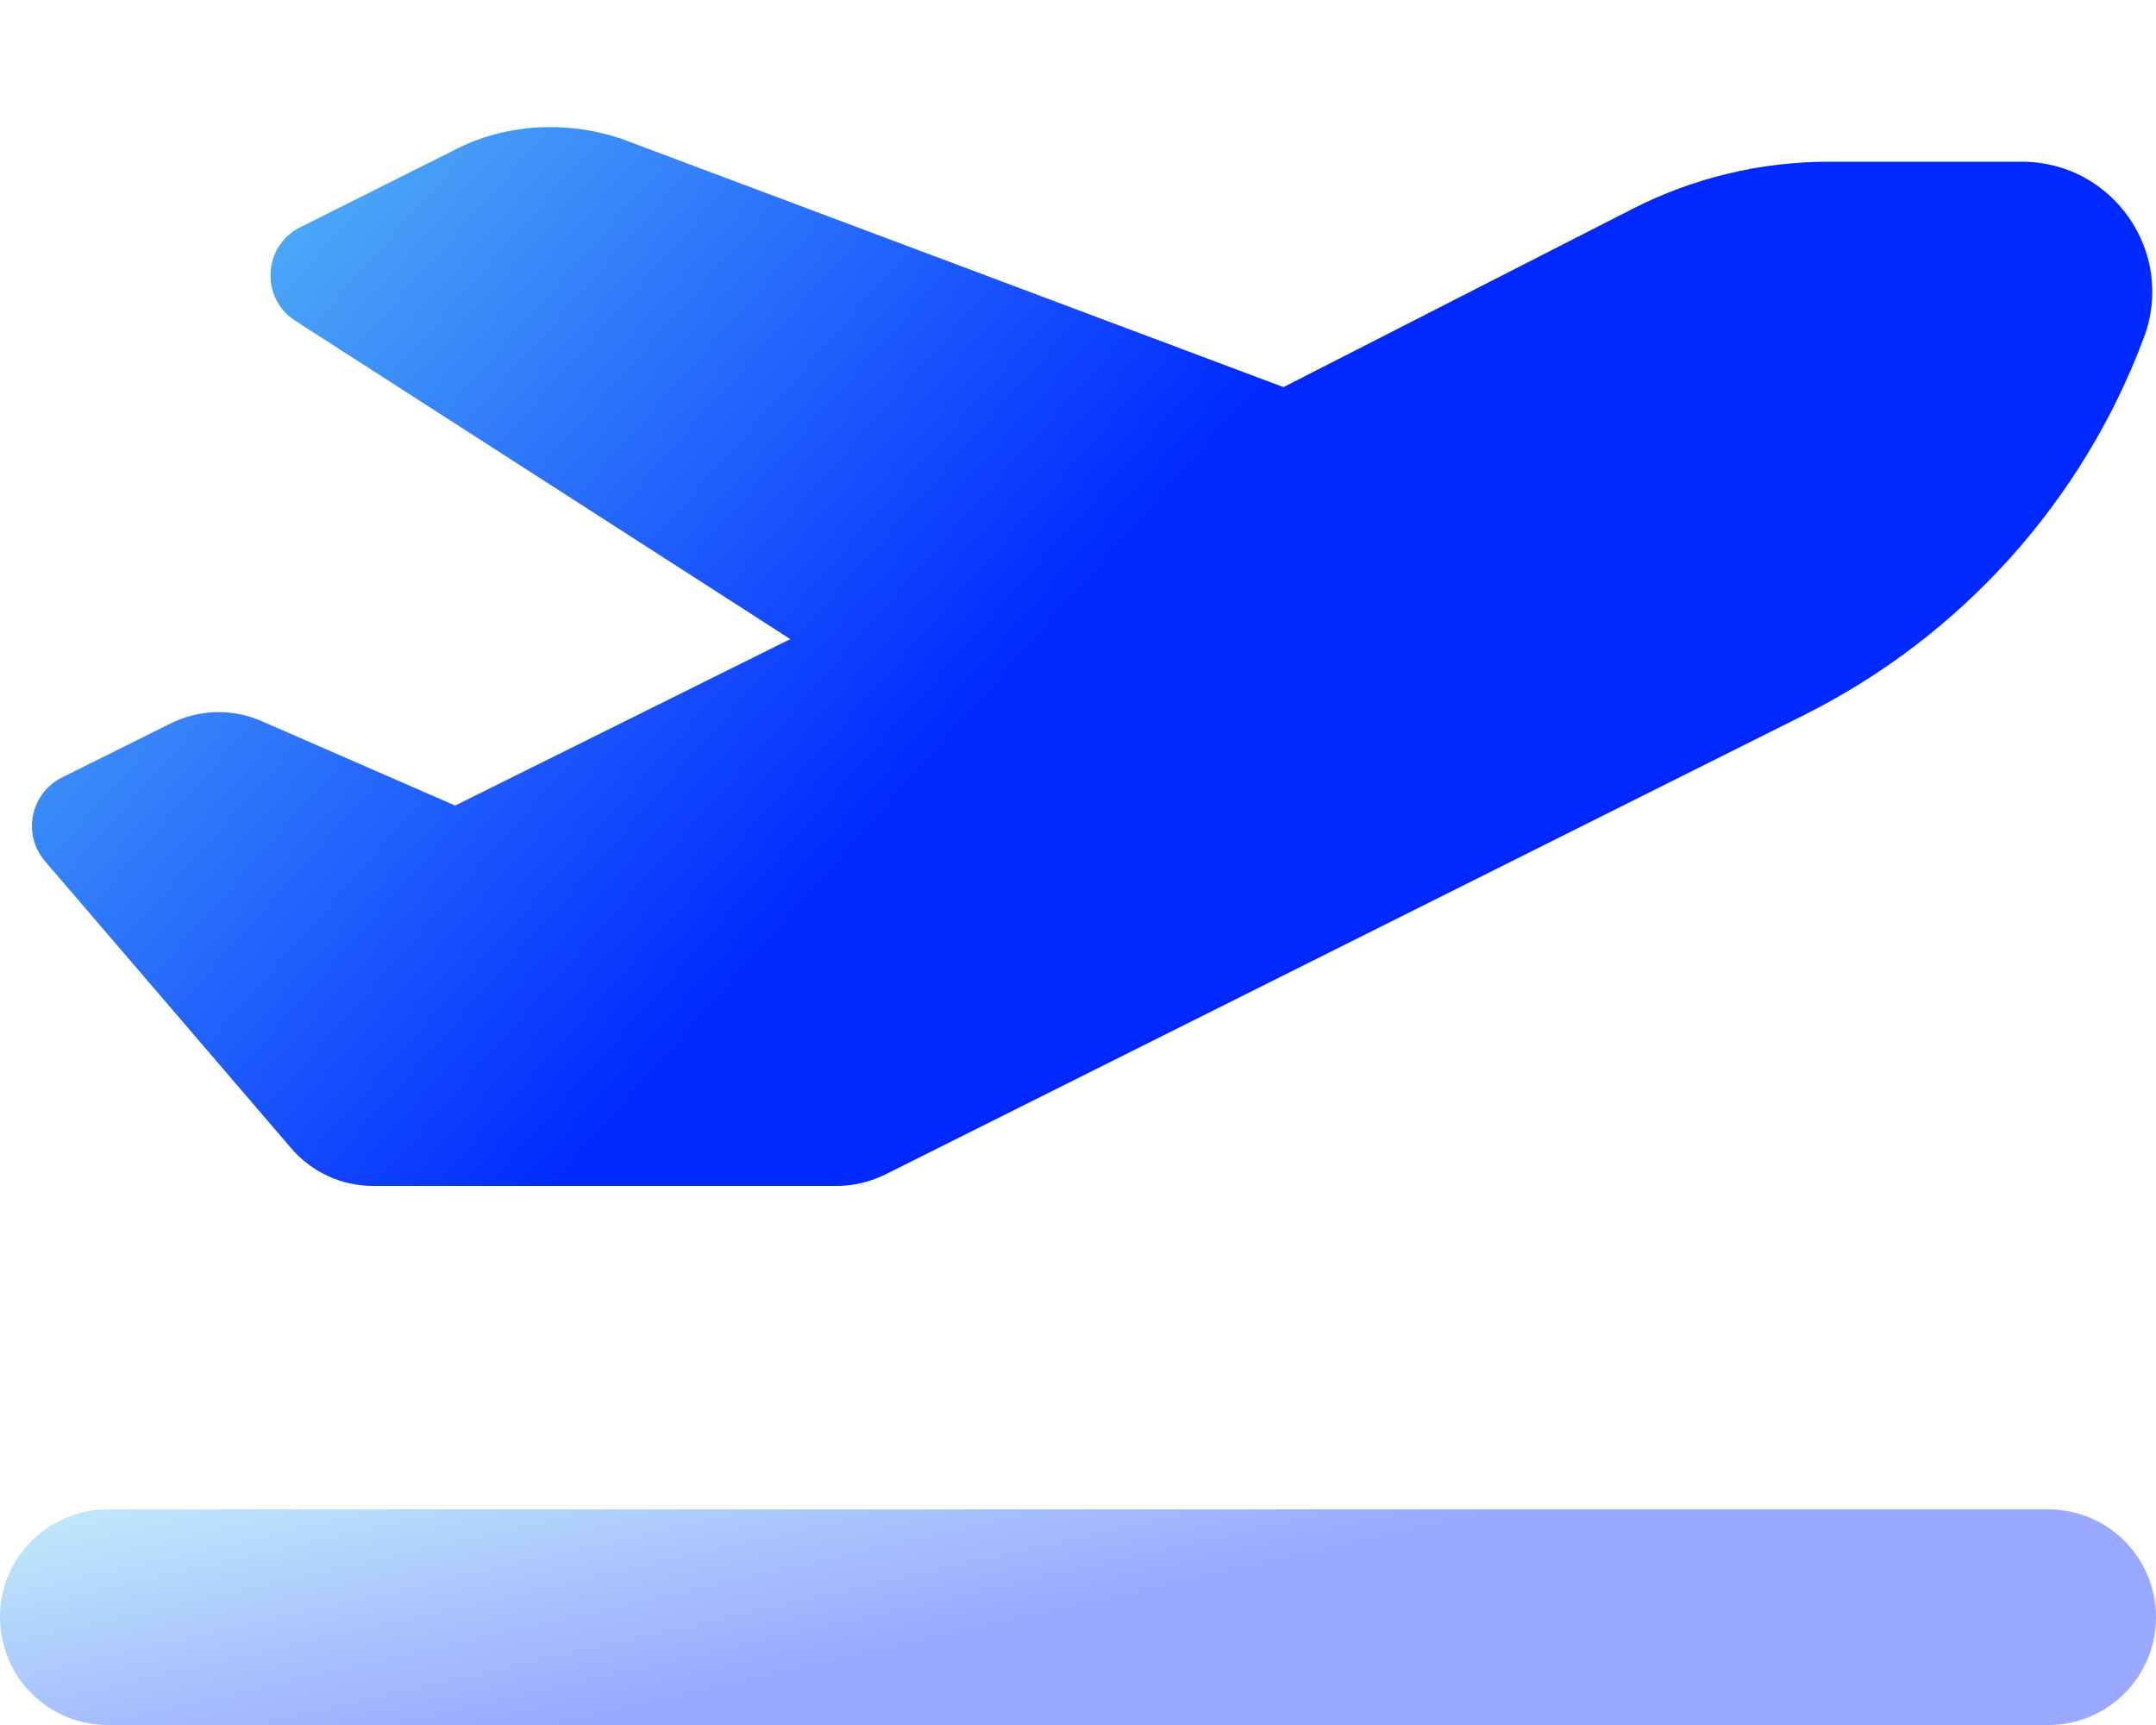
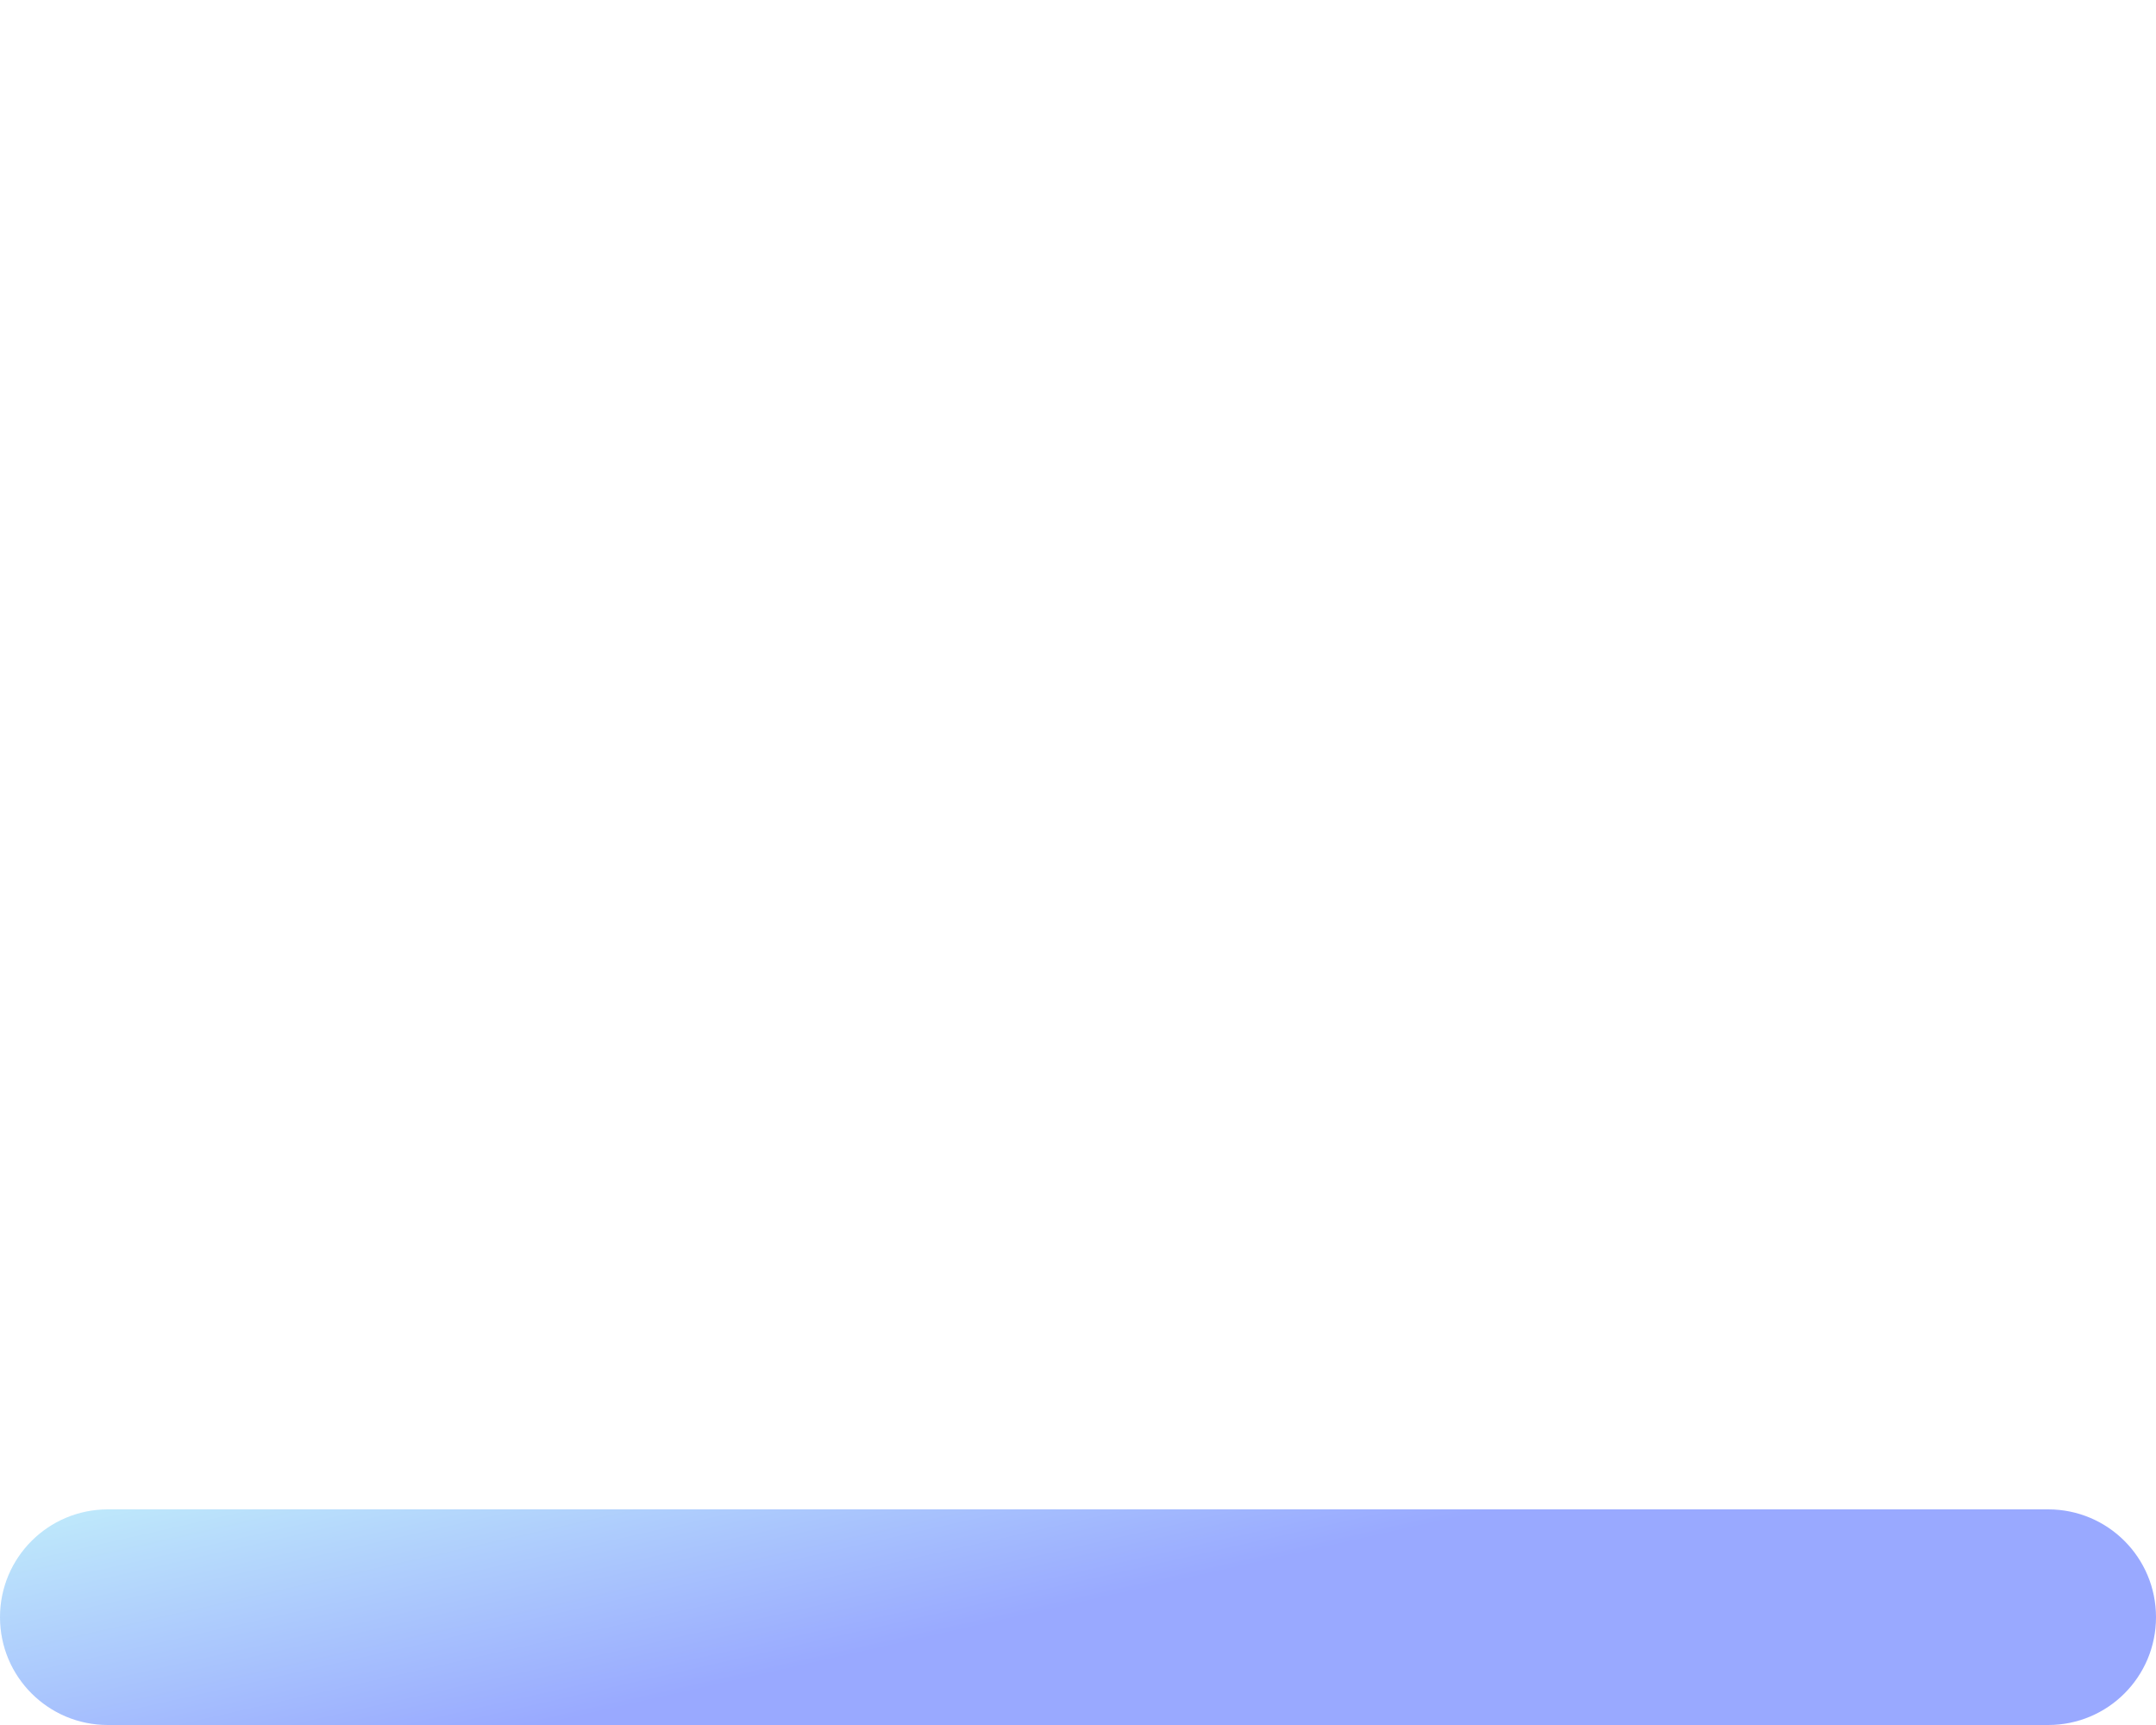
<svg xmlns="http://www.w3.org/2000/svg" width="80" height="64" viewBox="0 0 80 64" fill="none">
-   <path d="M60.575 7.75C62.825 6.6 65.325 6 67.85 6H75.025C78.4 6 80.738 9.369 79.55 12.525C77.275 18.612 72.763 23.612 66.95 26.525L32.85 43.575C32.288 43.85 31.675 44 31.05 44H13.838C12.675 44 11.563 43.487 10.803 42.6L1.668 31.95C0.821 30.962 1.128 29.437 2.292 28.85L6.312 26.85C7.382 26.312 8.633 26.275 9.725 26.762L16.888 29.887L29.325 23.712L10.955 11.9C9.652 11.061 9.757 9.122 11.143 8.429L16.875 5.56C18.763 4.565 21.188 4.444 23.263 5.225L47.625 14.362L60.575 7.75Z" fill="url(#paint0_linear_1037_54)" />
  <path opacity="0.4" d="M0 60C0 57.788 1.791 56 4 56H76C78.213 56 80 57.788 80 60C80 62.212 78.213 64 76 64H4C1.791 64 0 62.212 0 60Z" fill="url(#paint1_linear_1037_54)" />
  <defs>
    <linearGradient id="paint0_linear_1037_54" x1="1.186" y1="4.715" x2="42.746" y2="41.489" gradientUnits="userSpaceOnUse">
      <stop stop-color="#62CFF4" />
      <stop offset="0.734" stop-color="#0029FF" />
    </linearGradient>
    <linearGradient id="paint1_linear_1037_54" x1="0" y1="56" x2="3.672" y2="72.223" gradientUnits="userSpaceOnUse">
      <stop stop-color="#62CFF4" />
      <stop offset="0.734" stop-color="#0029FF" />
    </linearGradient>
  </defs>
</svg>